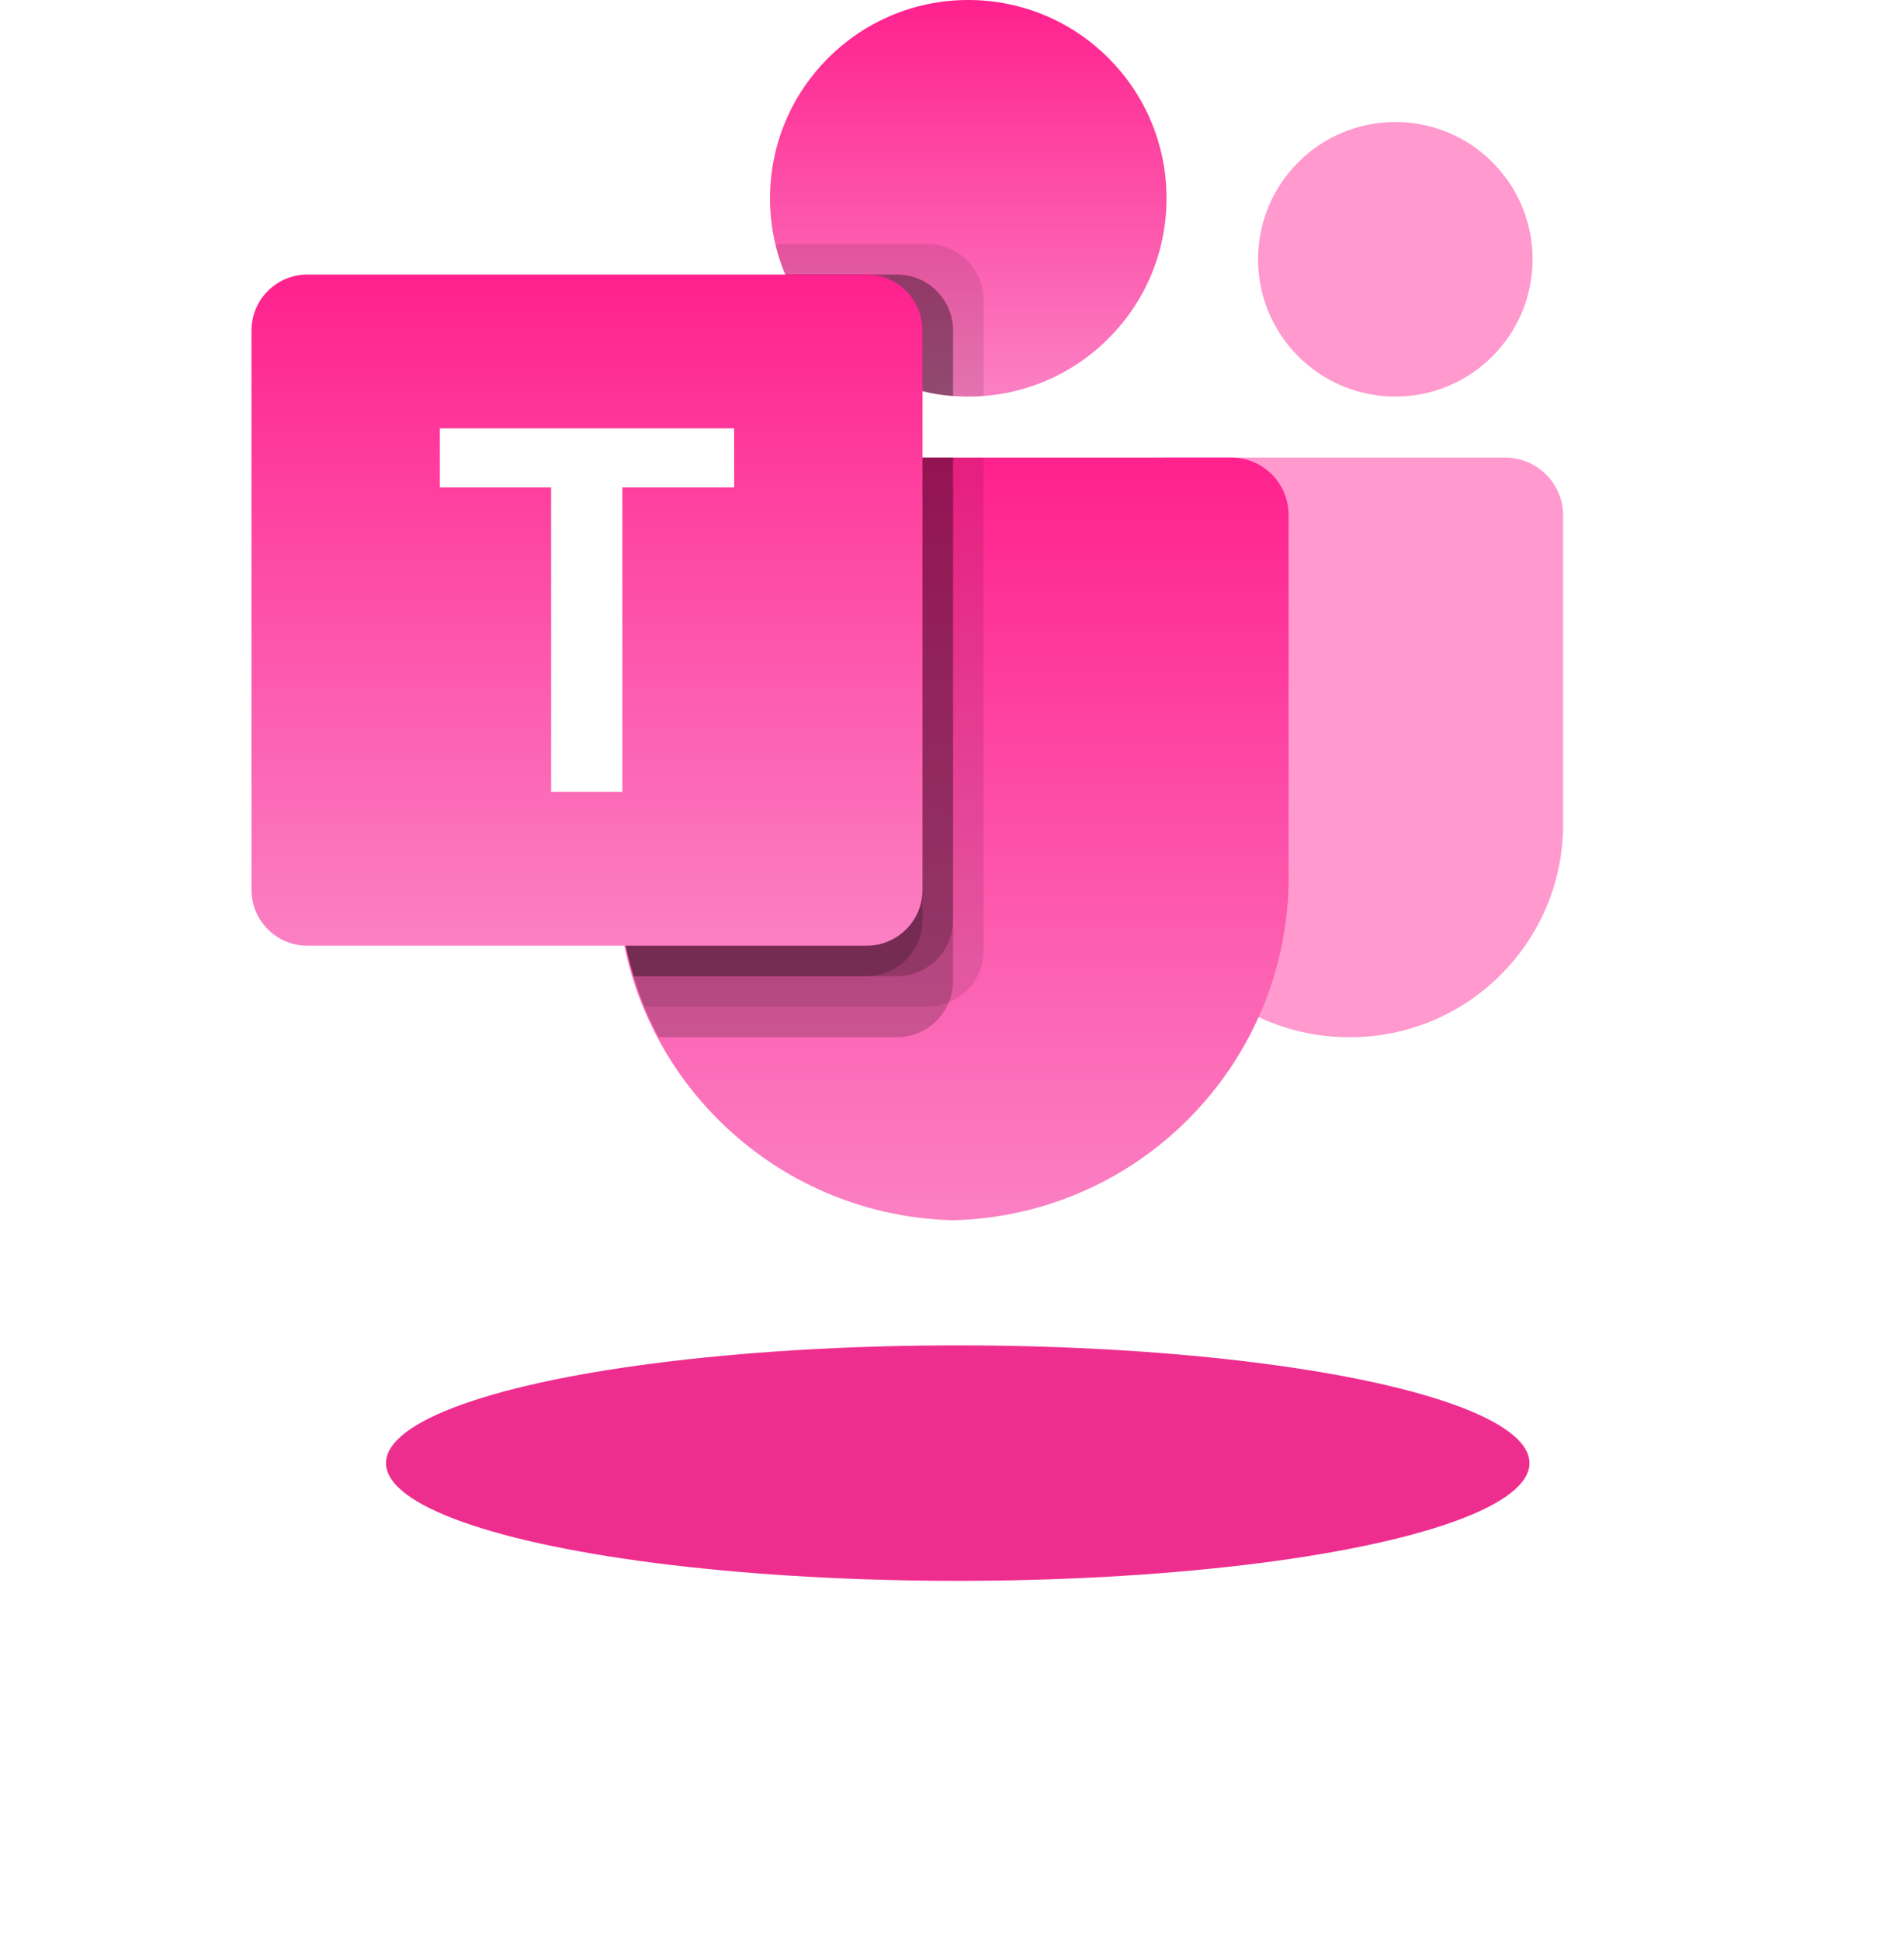
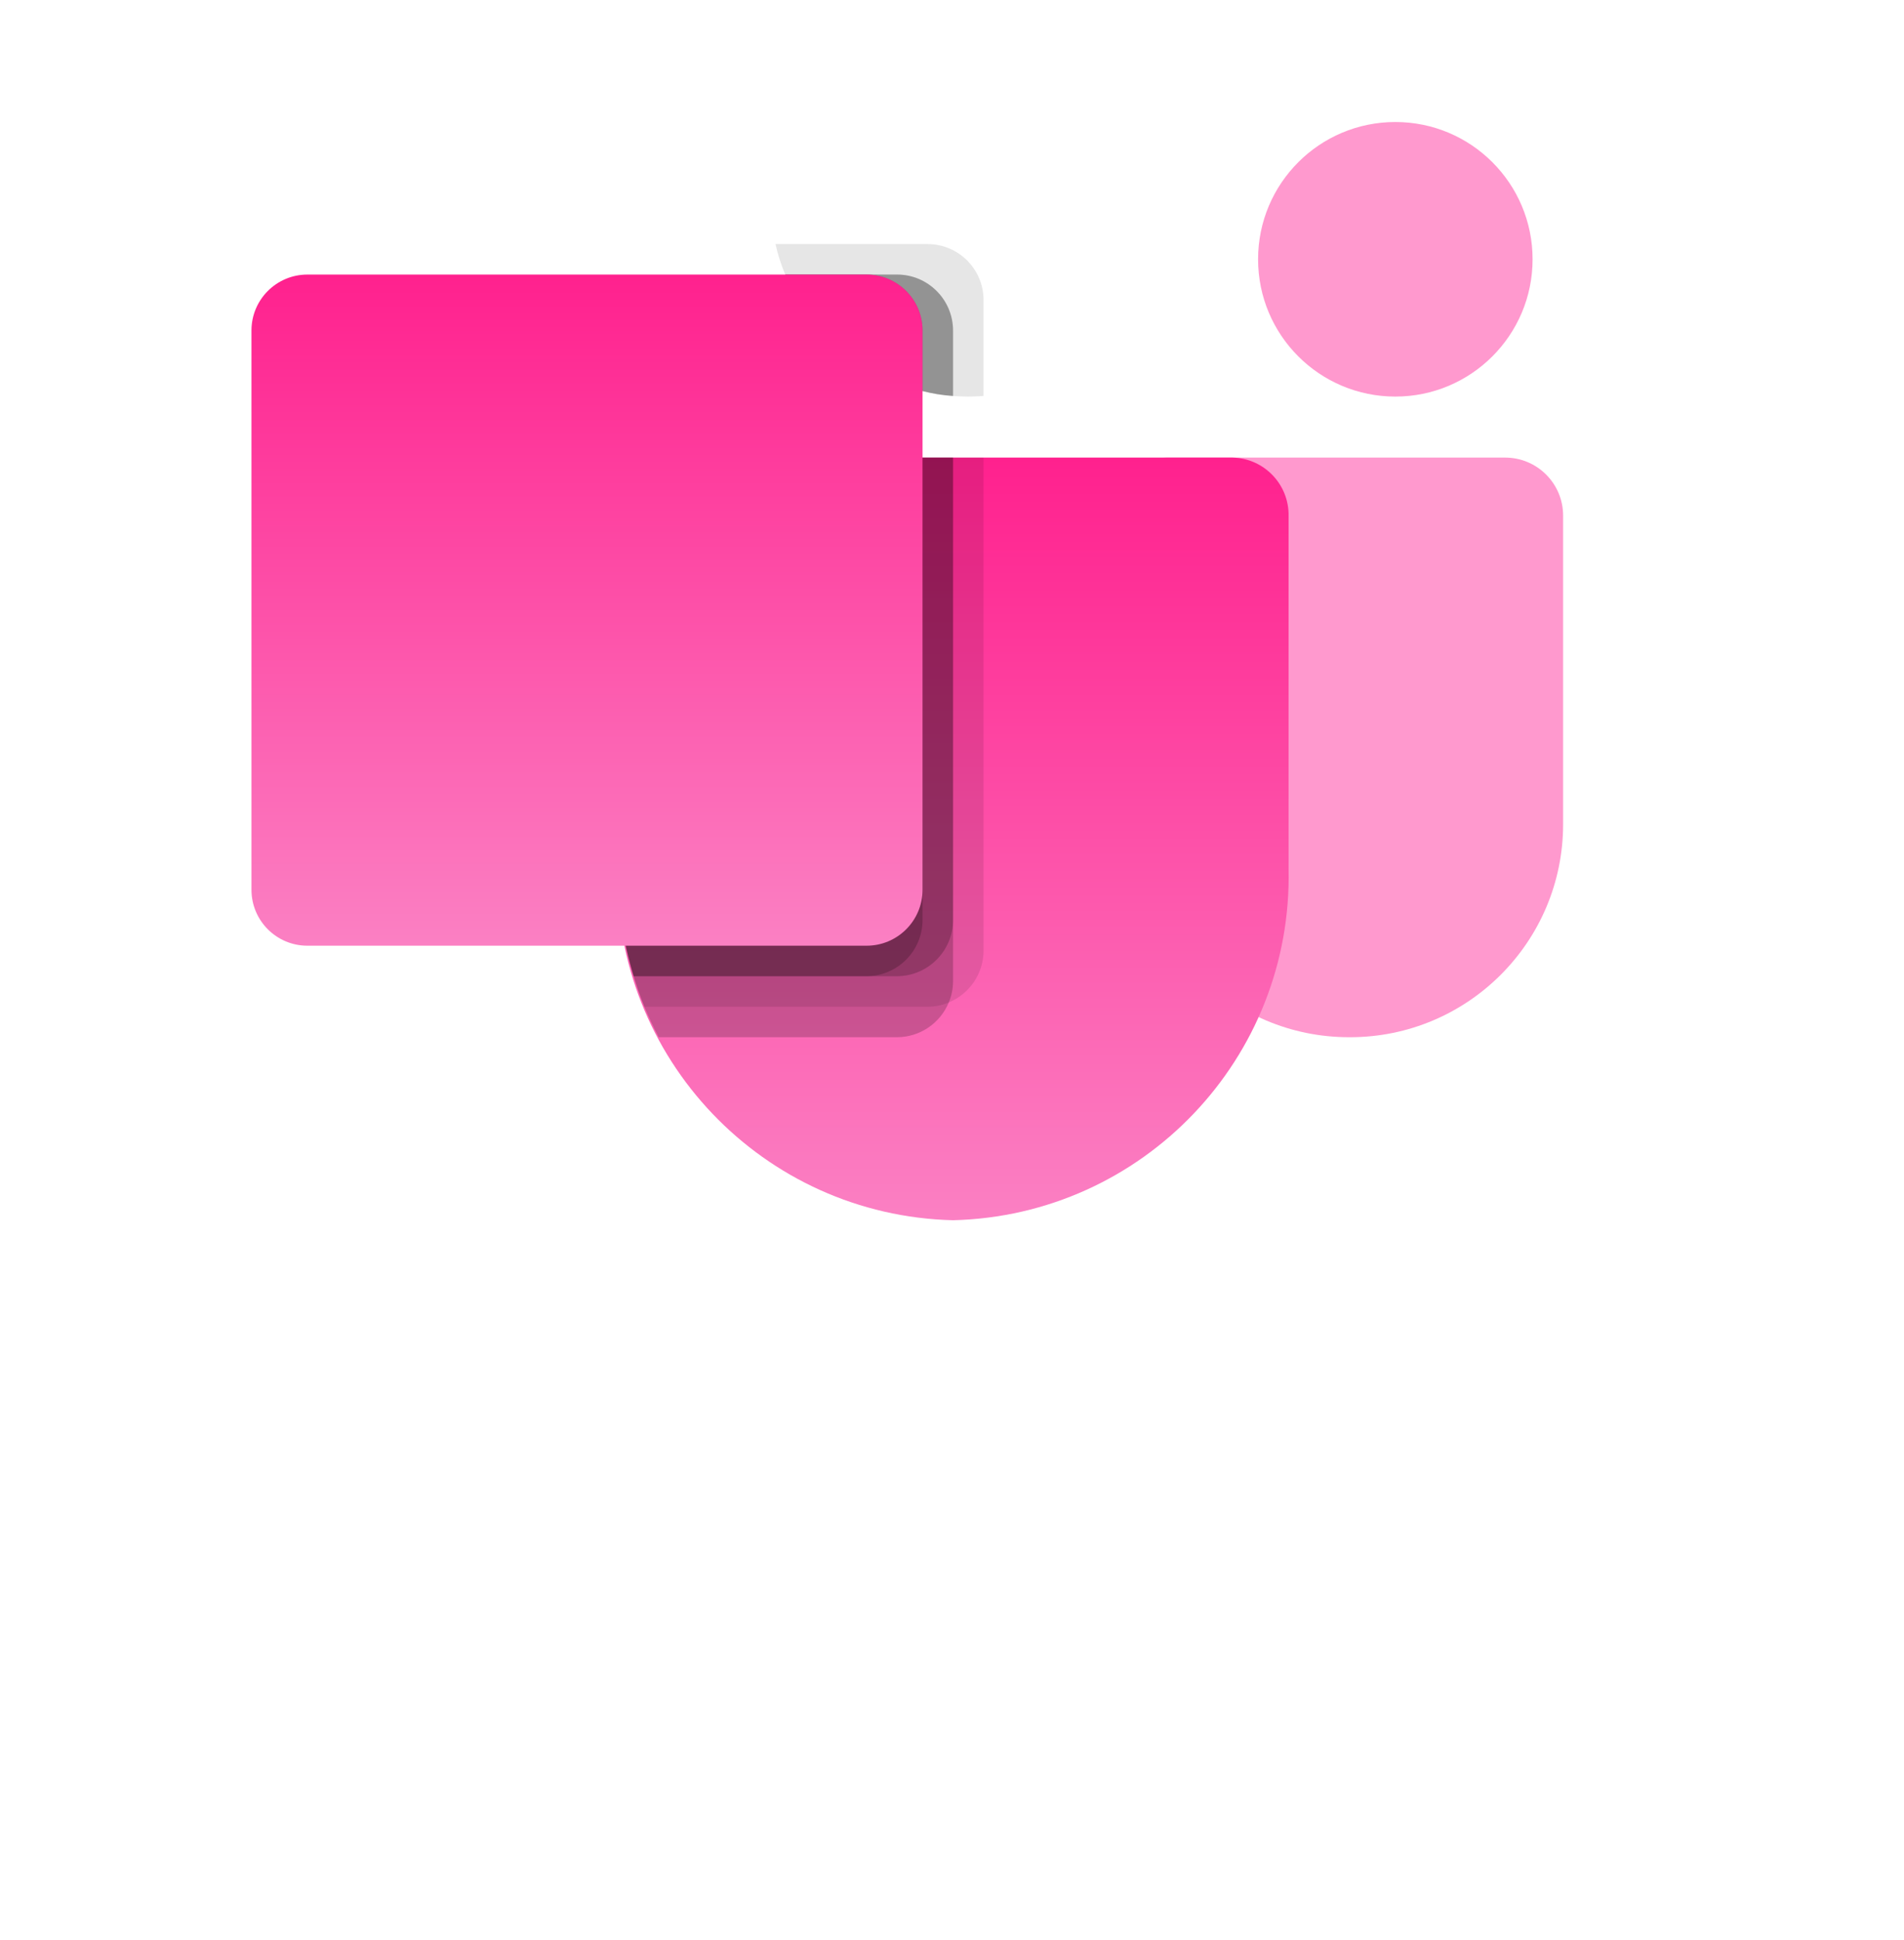
<svg xmlns="http://www.w3.org/2000/svg" width="53" height="54" viewBox="0 0 53 54" fill="none">
  <path d="M32.466 12.736H41.897C42.788 12.736 43.511 13.459 43.511 14.35V22.94C43.511 26.214 40.856 28.869 37.581 28.869H37.553C34.279 28.869 31.624 26.215 31.623 22.941C31.623 22.94 31.623 22.94 31.623 22.94V13.579C31.623 13.114 32.001 12.736 32.466 12.736Z" fill="#FF99CE" />
  <path d="M38.841 11.038C40.951 11.038 42.661 9.327 42.661 7.217C42.661 5.107 40.951 3.396 38.841 3.396C36.73 3.396 35.02 5.107 35.02 7.217C35.02 9.327 36.73 11.038 38.841 11.038Z" fill="#FF99CE" />
-   <path d="M26.953 11.038C30.002 11.038 32.472 8.567 32.472 5.519C32.472 2.471 30.002 0 26.953 0C23.905 0 21.434 2.471 21.434 5.519C21.434 8.567 23.905 11.038 26.953 11.038Z" fill="url(#paint0_linear_77_41)" />
  <path d="M34.312 12.736H18.745C17.865 12.758 17.169 13.489 17.189 14.369V24.167C17.066 29.45 21.246 33.834 26.529 33.963C31.812 33.834 35.992 29.45 35.869 24.167V14.369C35.889 13.489 35.193 12.758 34.312 12.736Z" fill="url(#paint1_linear_77_41)" />
  <path opacity="0.1" d="M27.378 12.736V26.466C27.374 27.096 26.992 27.661 26.41 27.901C26.225 27.979 26.026 28.02 25.824 28.02H17.936C17.826 27.74 17.724 27.459 17.639 27.171C17.342 26.196 17.19 25.184 17.189 24.165V14.367C17.169 13.488 17.864 12.758 18.743 12.736H27.378Z" fill="black" />
  <path opacity="0.2" d="M26.529 12.736V27.315C26.529 27.516 26.489 27.715 26.41 27.901C26.171 28.483 25.605 28.865 24.975 28.869H18.335C18.191 28.589 18.055 28.308 17.936 28.02C17.817 27.731 17.724 27.459 17.639 27.171C17.342 26.196 17.19 25.184 17.189 24.165V14.367C17.169 13.488 17.864 12.758 18.743 12.736H26.529Z" fill="black" />
  <path opacity="0.2" d="M26.529 12.736V25.617C26.523 26.472 25.831 27.164 24.975 27.171H17.639C17.342 26.196 17.19 25.184 17.189 24.165V14.367C17.169 13.488 17.864 12.758 18.743 12.736H26.529Z" fill="black" />
  <path opacity="0.2" d="M25.68 12.736V25.617C25.674 26.472 24.982 27.164 24.126 27.171H17.639C17.342 26.196 17.19 25.184 17.189 24.165V14.367C17.169 13.488 17.864 12.758 18.743 12.736H25.68Z" fill="black" />
  <path opacity="0.1" d="M27.378 8.347V11.021C27.234 11.03 27.098 11.038 26.953 11.038C26.809 11.038 26.673 11.03 26.529 11.021C26.242 11.002 25.958 10.957 25.68 10.885C23.96 10.478 22.54 9.272 21.859 7.642C21.742 7.368 21.651 7.084 21.587 6.793H25.824C26.681 6.796 27.375 7.49 27.378 8.347Z" fill="black" />
  <path opacity="0.2" d="M26.529 9.196V11.021C26.242 11.002 25.958 10.957 25.68 10.885C23.96 10.478 22.54 9.272 21.859 7.642H24.975C25.832 7.645 26.526 8.339 26.529 9.196Z" fill="black" />
  <path opacity="0.2" d="M26.529 9.196V11.021C26.242 11.002 25.958 10.957 25.68 10.885C23.96 10.478 22.54 9.272 21.859 7.642H24.975C25.832 7.645 26.526 8.339 26.529 9.196Z" fill="black" />
  <path opacity="0.2" d="M25.68 9.196V10.885C23.96 10.478 22.54 9.272 21.859 7.642H24.126C24.983 7.645 25.677 8.339 25.68 9.196Z" fill="black" />
  <path d="M8.556 7.642H24.123C24.983 7.642 25.68 8.339 25.68 9.198V24.765C25.68 25.625 24.983 26.322 24.123 26.322H8.556C7.697 26.322 7 25.625 7 24.765V9.198C7 8.339 7.697 7.642 8.556 7.642Z" fill="url(#paint2_linear_77_41)" />
-   <path d="M20.436 13.567H17.324V22.041H15.341V13.567H12.244V11.923H20.436V13.567Z" fill="white" />
  <g filter="url(#filter0_f_77_41)">
-     <ellipse cx="26.66" cy="40.723" rx="15.915" ry="3.277" fill="#EE2E8F" />
-   </g>
+     </g>
  <defs>
    <filter id="filter0_f_77_41" x="0.745" y="27.447" width="51.83" height="26.553" filterUnits="userSpaceOnUse" color-interpolation-filters="sRGB">
      <feFlood flood-opacity="0" result="BackgroundImageFix" />
      <feBlend mode="normal" in="SourceGraphic" in2="BackgroundImageFix" result="shape" />
      <feGaussianBlur stdDeviation="5" result="effect1_foregroundBlur_77_41" />
    </filter>
    <linearGradient id="paint0_linear_77_41" x1="26.953" y1="0" x2="26.953" y2="11.038" gradientUnits="userSpaceOnUse">
      <stop stop-color="#FF218E" />
      <stop offset="1" stop-color="#FB80C3" />
    </linearGradient>
    <linearGradient id="paint1_linear_77_41" x1="26.529" y1="12.736" x2="26.529" y2="33.963" gradientUnits="userSpaceOnUse">
      <stop stop-color="#FF218E" />
      <stop offset="1" stop-color="#FB80C3" />
    </linearGradient>
    <linearGradient id="paint2_linear_77_41" x1="16.34" y1="7.642" x2="16.34" y2="26.322" gradientUnits="userSpaceOnUse">
      <stop stop-color="#FF218E" />
      <stop offset="1" stop-color="#FB80C3" />
    </linearGradient>
  </defs>
</svg>